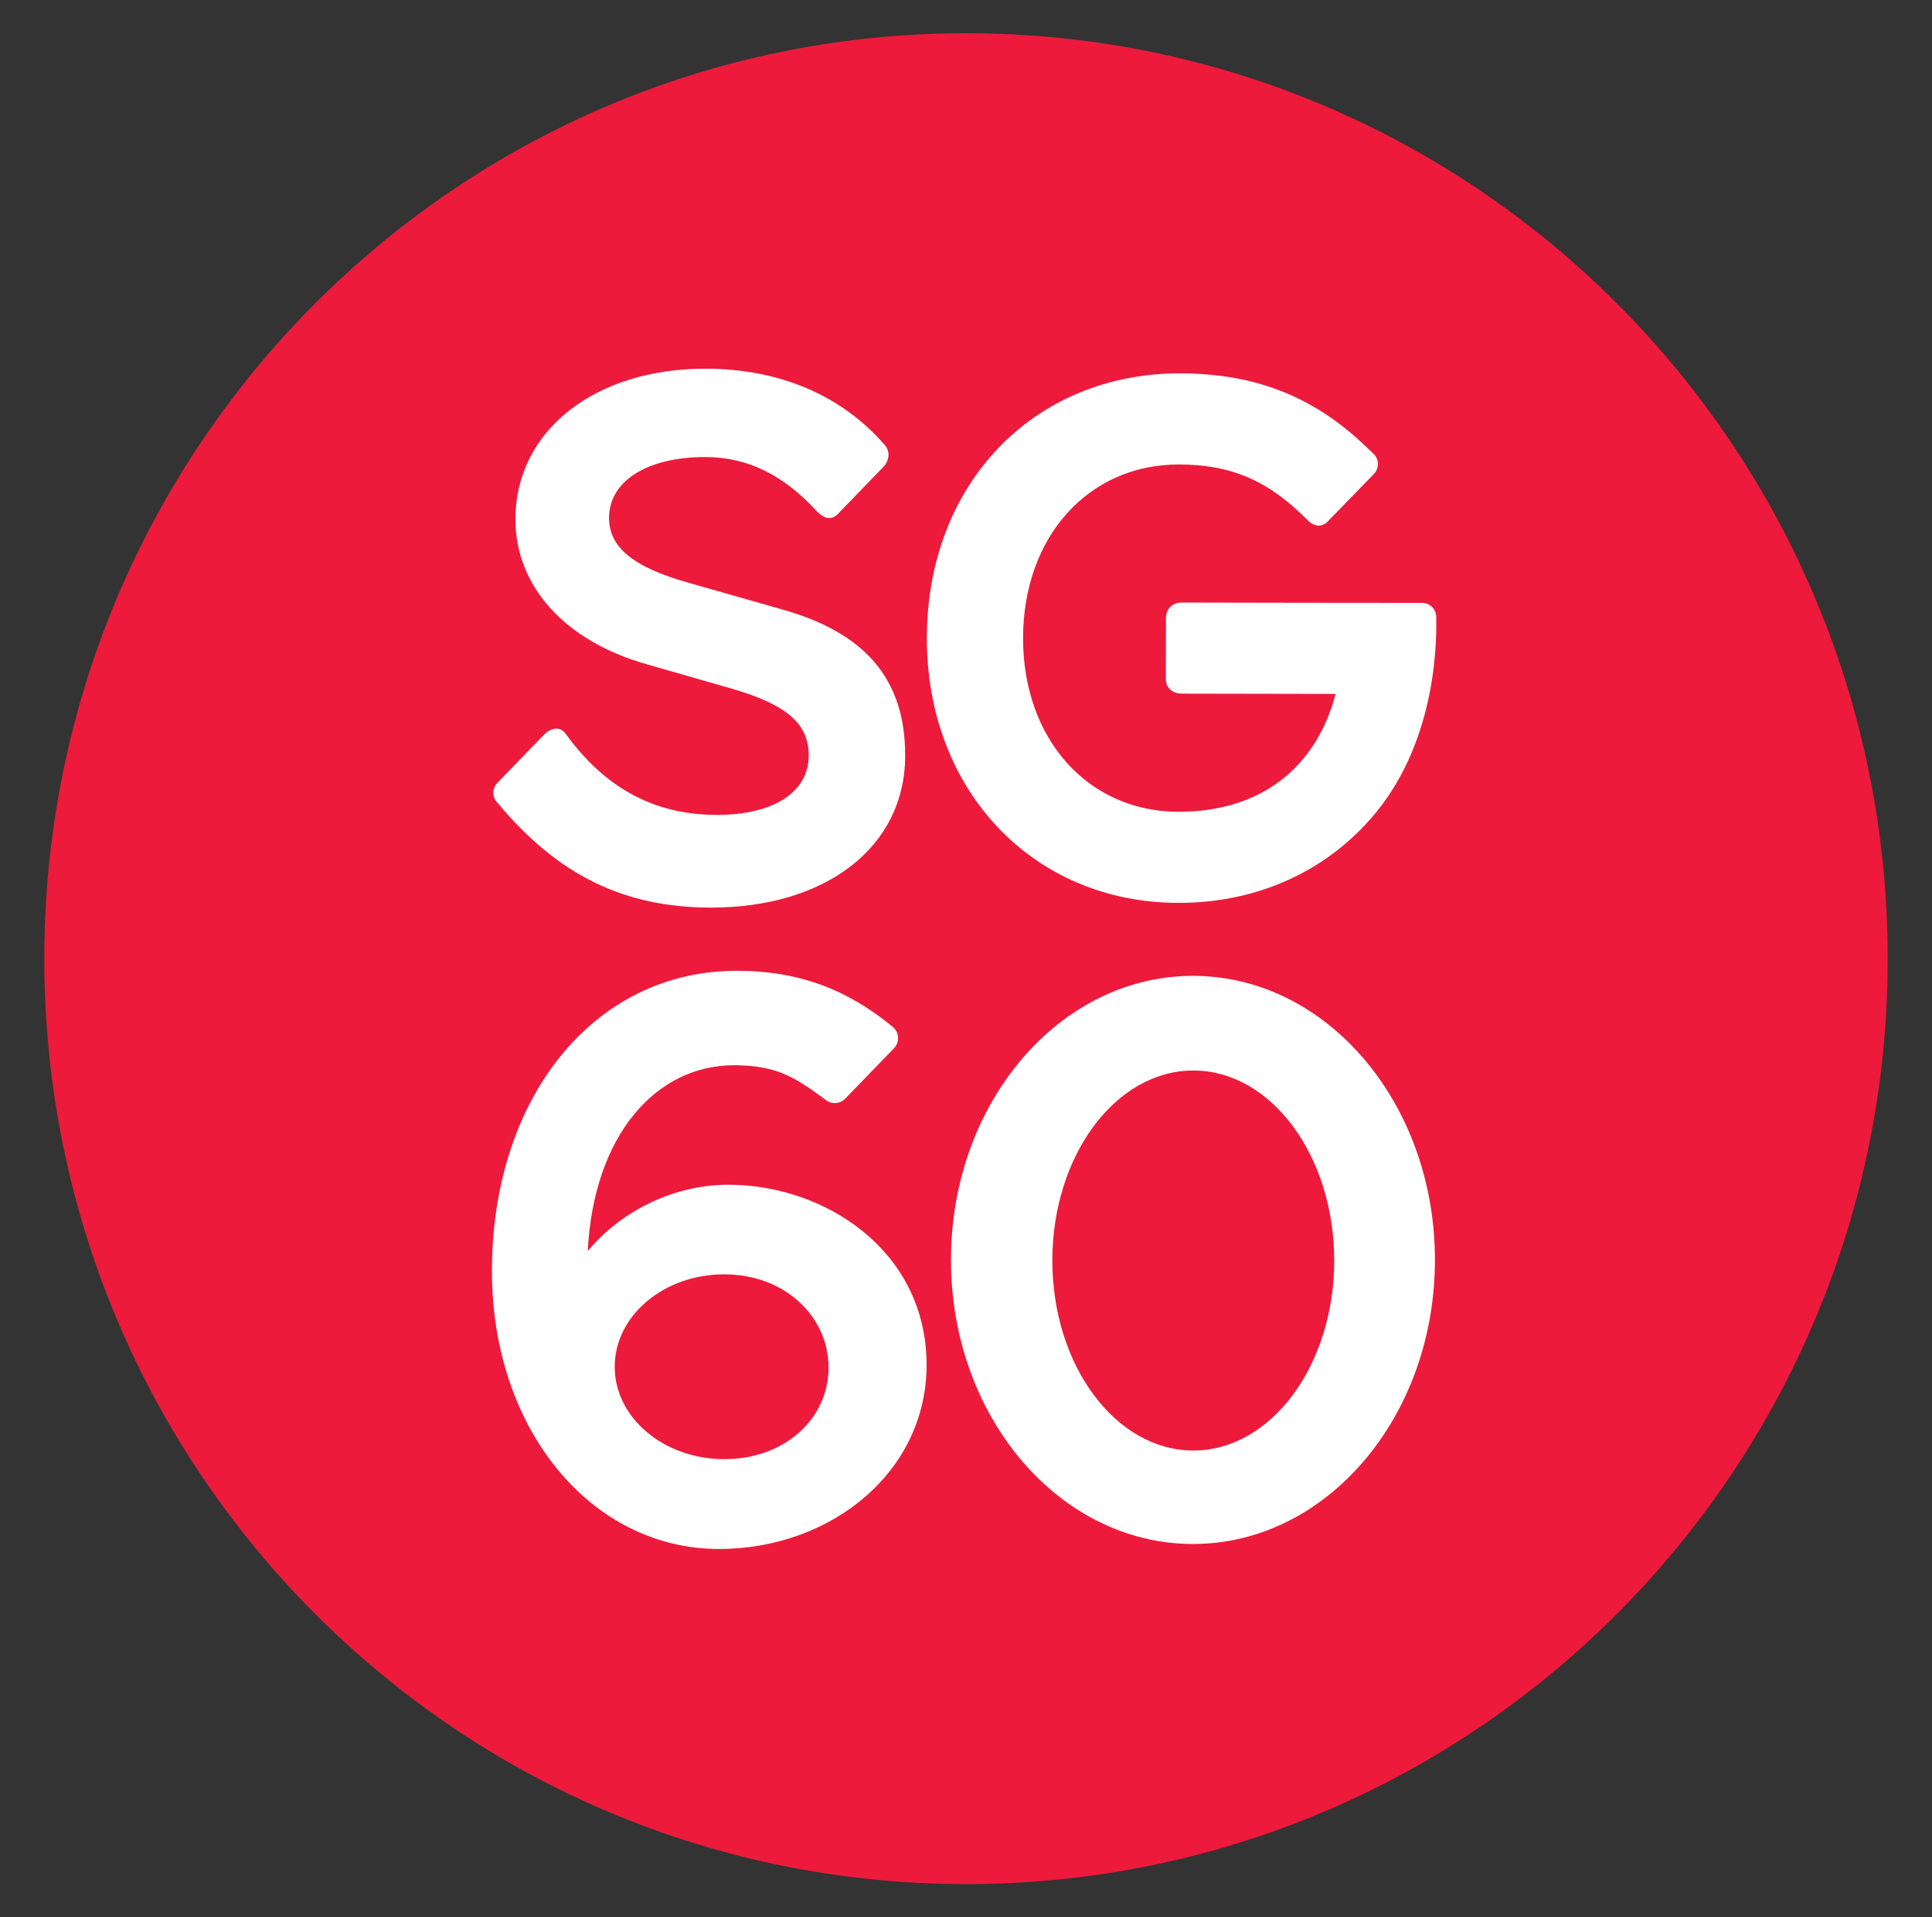
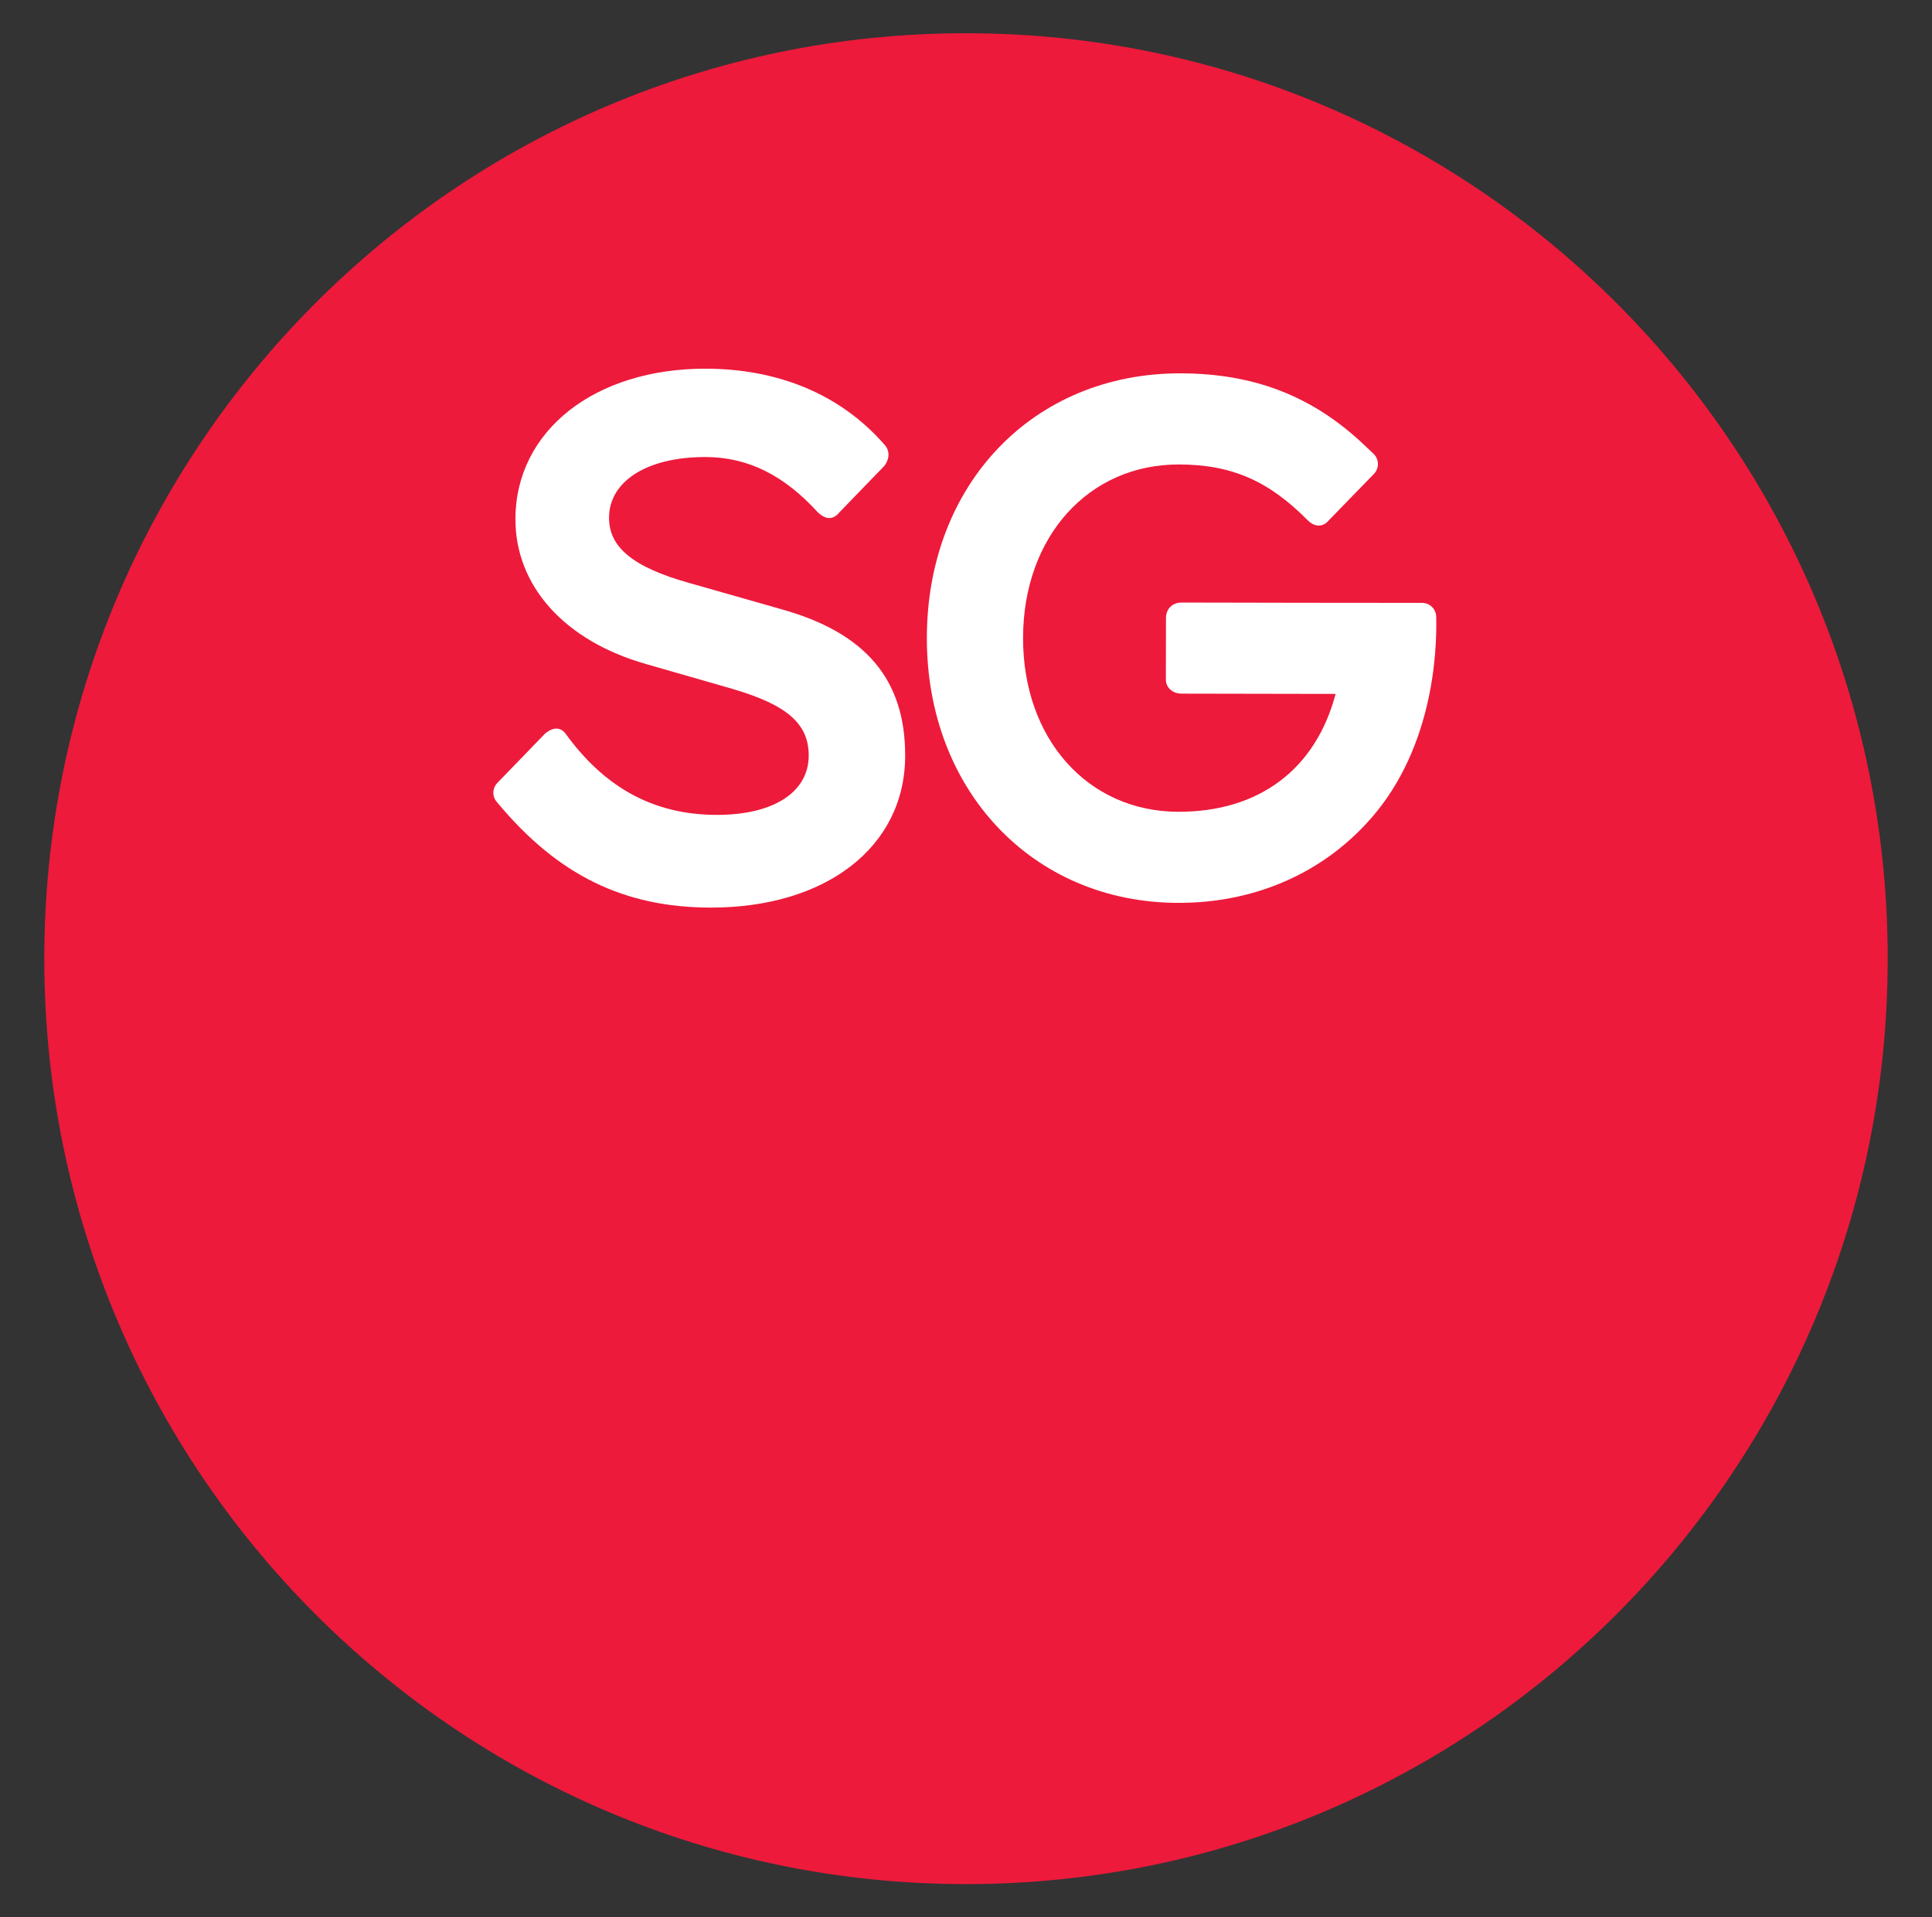
<svg xmlns="http://www.w3.org/2000/svg" id="Layer_1" version="1.1" viewBox="0 0 511 507">
  <rect x="0" y="0" width="511" height="507" fill="#333333" stroke="none" />
  <path d="M255.5,8.787C120.862,8.787,11.716,118.349,11.716,253.5s109.146,244.714,243.784,244.714,243.784-109.562,243.784-244.714S390.138,8.787,255.5,8.787" fill="#ed1a3b" />
  <path d="M189.497,215.481c-16.754-.038-29.689-7.337-39.943-21.53-1.524-1.917-3.52-1.507-5.354-.002l-12.576,12.996c-1.523,1.53-1.523,3.824-.009,5.363,15.964,19.179,33.461,27.64,56.311,27.687,30.47.057,51.448-15.987,51.485-40.123.047-20.303-10.592-32.579-32.671-38.754l-24.364-6.941c-15.221-4.239-21.307-9.613-21.288-17.28.018-9.576,9.933-16.072,25.54-16.044,11.43.028,20.94,5.024,29.679,14.618,1.739,1.669,3.831,2.338,5.711.009l11.834-12.228c1.524-1.917,1.524-4.212.009-5.751-11.401-13.05-27.76-19.972-47.186-20.01-29.322-.056-50.3,16.374-50.347,39.746-.038,17.62,12.888,32.2,34.58,38.367l22.841,6.562c14.468,4.24,20.169,9.226,20.15,17.659-.019,9.575-9.172,15.684-24.402,15.656" fill="#fff" />
  <path d="M311.616,238.748c-38.545-.074-66.553-29.868-66.47-70.138.074-40.65,28.193-69.962,67.117-69.887,19.365.037,34.95,5.957,48.704,19.077l2.296,2.165c1.531,1.443,1.583,3.866.116,5.373l-11.905,12.235c-1.497,1.874-3.743,1.874-5.611-.01-10.084-10.188-19.809-14.725-34.025-14.744-23.95-.046-41.199,19.115-41.245,45.837-.055,26.723,17.119,45.958,41.069,46.004,21.334.037,36.318-11.227,41.596-31.167l-40.782-.074c-2.246-.009-4.123-1.512-4.114-3.776l.028-16.183c.009-2.635,1.877-4.138,4.123-4.129l31.969.062,31.661.028c2.029.002,3.676,1.619,3.726,3.655.237,9.632-.901,36.278-18.902,55.138-12.081,12.851-29.311,20.571-49.351,20.534" fill="#fff" />
-   <path d="M315.526,258.048c-35.348,0-64.004,33.63-64.004,75.115s28.656,75.115,64.004,75.115,64.004-33.63,64.004-75.115-28.656-75.115-64.004-75.115" fill="#fff" />
  <path d="M315.612,383.56c-20.554,0-37.276-22.539-37.276-50.243s16.722-50.243,37.276-50.243,37.279,22.539,37.279,50.243-16.723,50.243-37.279,50.243" fill="#ed1a3b" />
-   <path d="M223.533,290.536c-1.323,1.366-3.456,1.542-4.99.42-7.836-5.73-12.687-9.276-24.397-9.276-20.66,0-37.144,18.516-38.687,49.15,7.905-9.609,21.568-17.551,37.212-17.551,24.953,0,51.602,16.783,52.386,46.367.77,29.066-24.891,49.949-54.892,49.949-33.754,0-60.059-31.532-60.059-73.546,0-45.325,26.61-79.344,64.734-79.344,16.61,0,29.296,5.012,41.253,14.794,1.753,1.433,1.944,4.058.368,5.685l-12.928,13.352Z" fill="#fff" />
-   <path d="M219.147,361.63c0,13.495-11.577,24.213-27.581,24.213s-28.979-10.94-28.979-24.435,12.974-24.436,28.979-24.436,27.581,11.162,27.581,24.658" fill="#ed1a3b" />
</svg>